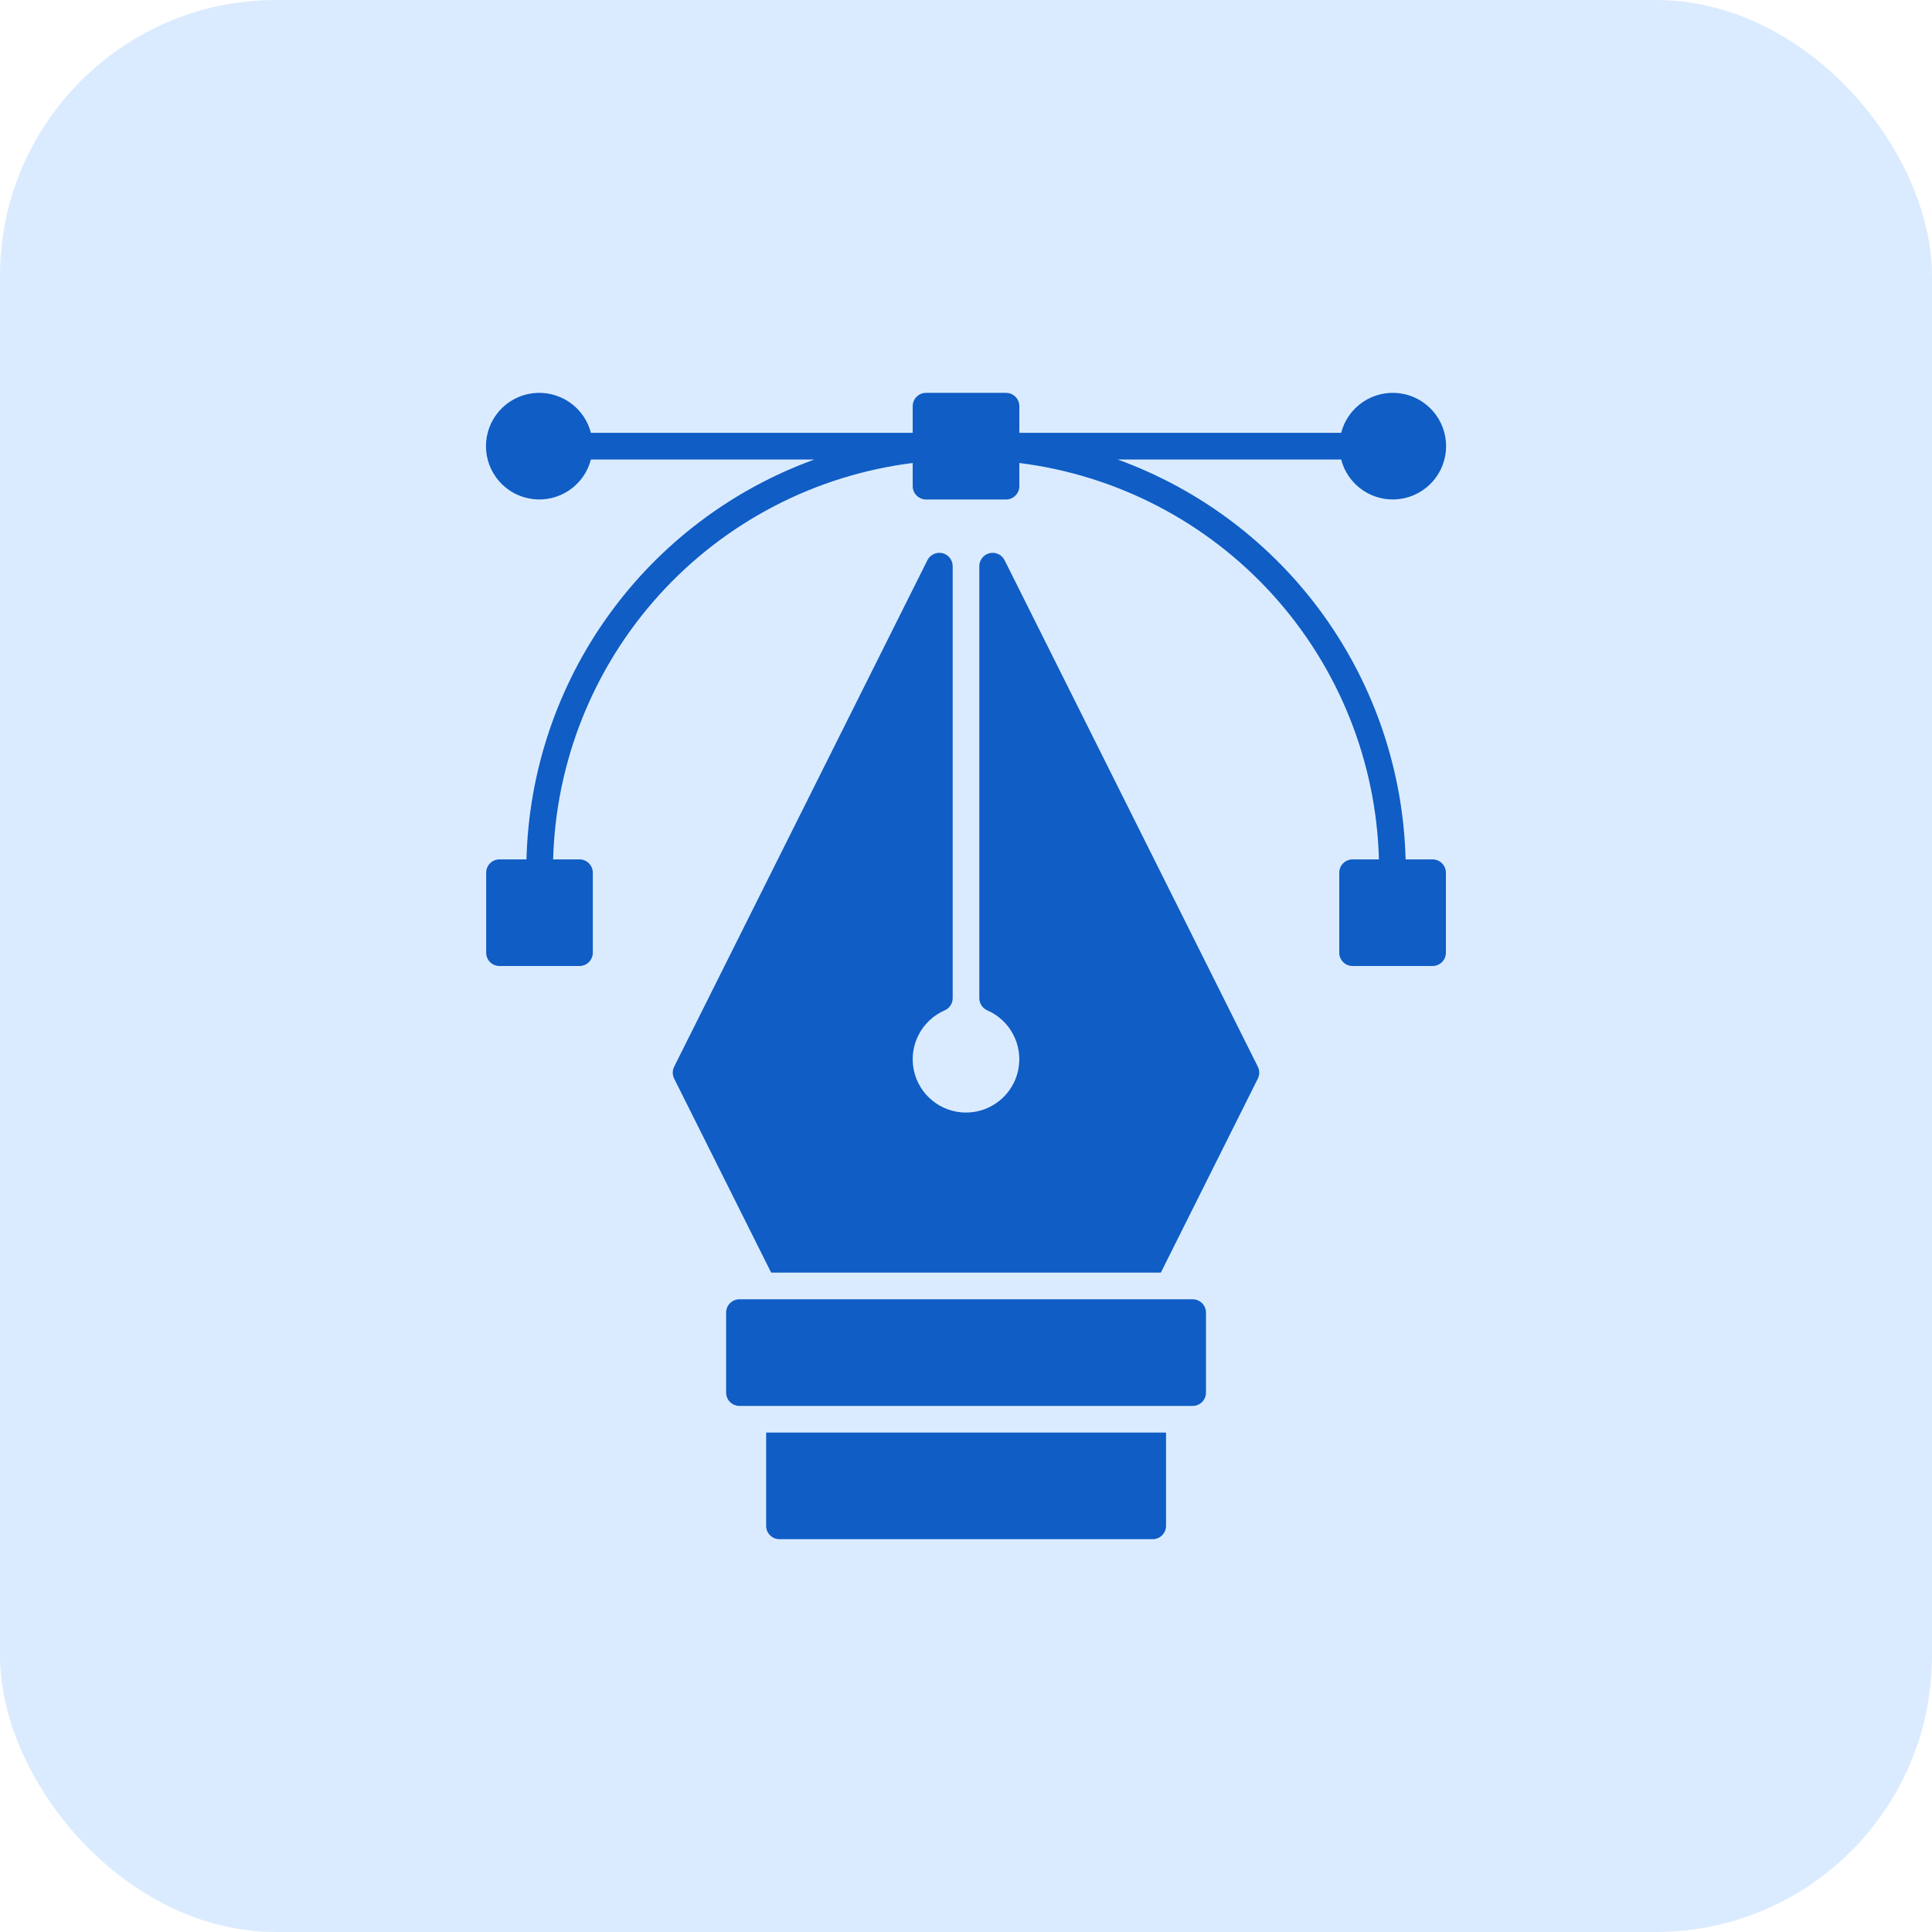
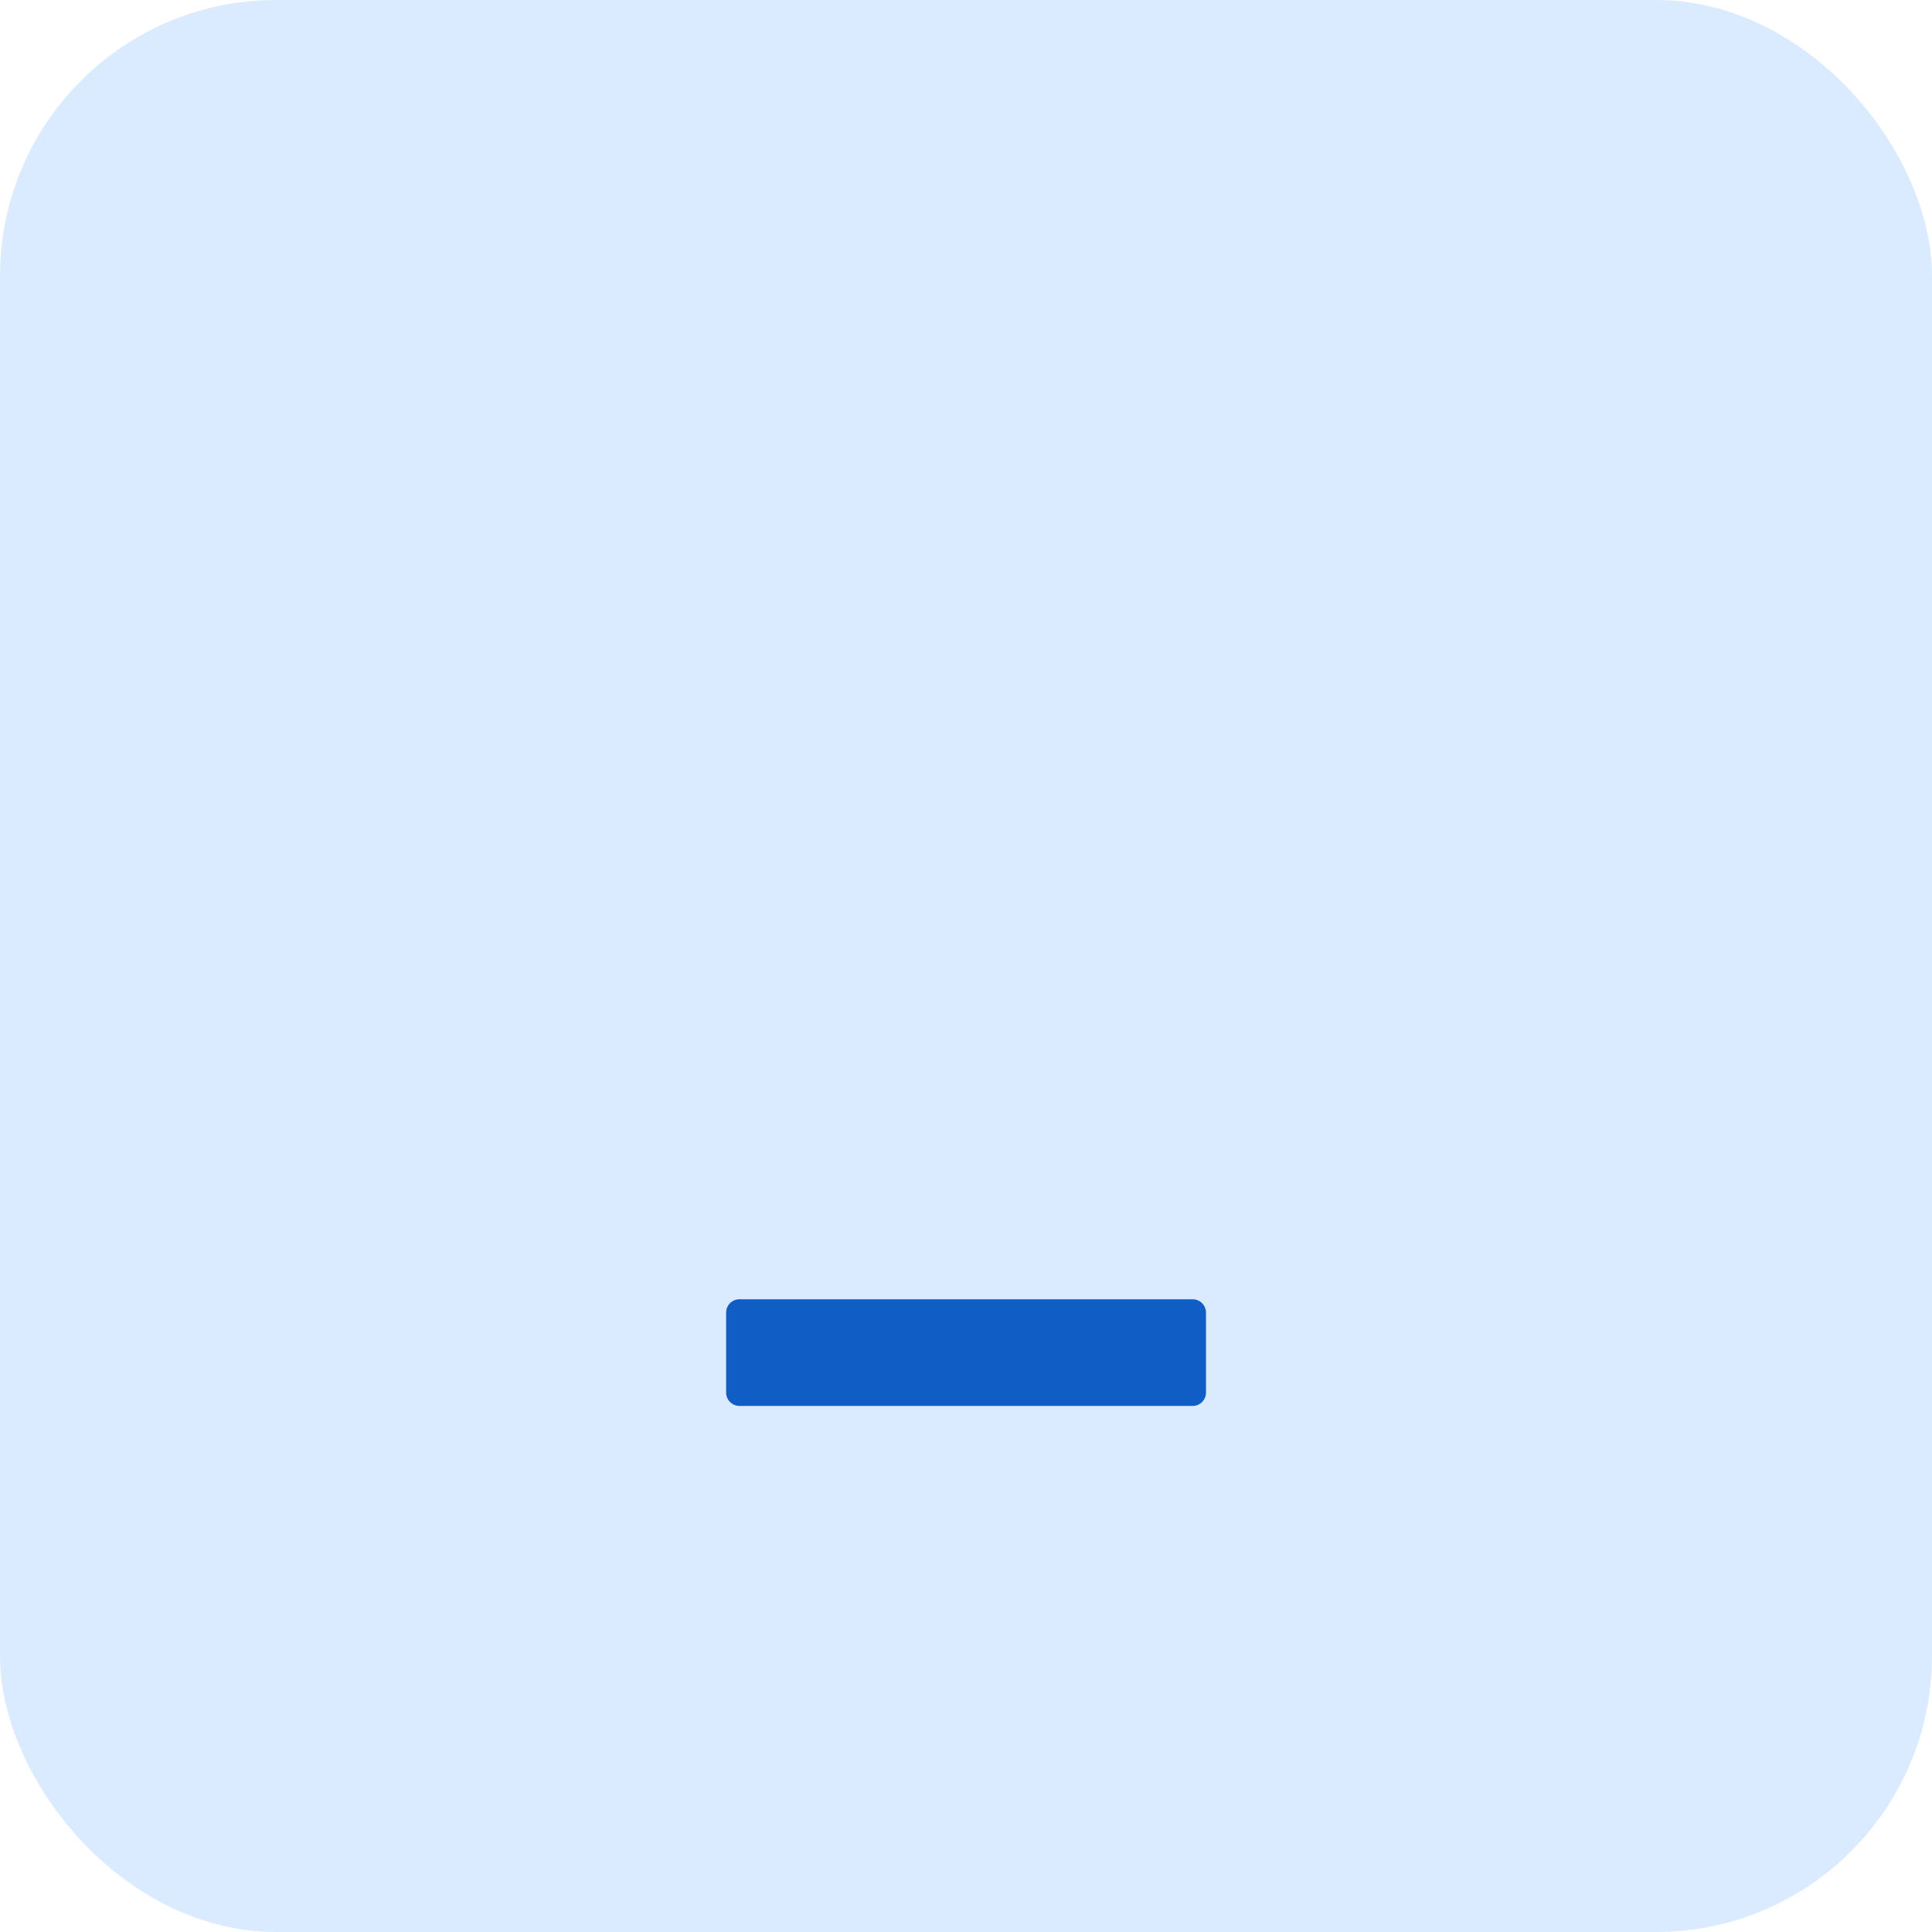
<svg xmlns="http://www.w3.org/2000/svg" width="56" height="56" viewBox="0 0 56 56" fill="none">
  <rect width="56" height="56" rx="8" fill="#DBEBFF" />
-   <path d="M41.523 24.91H40.742C40.677 22.362 39.846 19.894 38.357 17.826C36.869 15.759 34.791 14.188 32.396 13.319H38.874C38.968 13.683 39.191 14 39.503 14.211C39.814 14.422 40.192 14.513 40.565 14.465C40.938 14.418 41.281 14.236 41.53 13.954C41.779 13.672 41.916 13.308 41.916 12.932C41.916 12.556 41.779 12.193 41.53 11.911C41.281 11.628 40.938 11.446 40.565 11.399C40.192 11.352 39.814 11.442 39.503 11.653C39.191 11.864 38.968 12.182 38.874 12.546H29.546V11.773C29.546 11.671 29.506 11.572 29.433 11.5C29.361 11.427 29.262 11.387 29.16 11.387H26.842C26.739 11.387 26.641 11.427 26.569 11.5C26.496 11.572 26.455 11.671 26.455 11.773V12.546H17.128C17.034 12.182 16.81 11.864 16.499 11.653C16.187 11.442 15.81 11.352 15.437 11.399C15.063 11.446 14.72 11.628 14.472 11.911C14.223 12.193 14.086 12.556 14.086 12.932C14.086 13.308 14.223 13.672 14.472 13.954C14.72 14.236 15.063 14.418 15.437 14.465C15.81 14.513 16.187 14.422 16.499 14.211C16.81 14 17.034 13.683 17.128 13.319H23.605C21.21 14.188 19.133 15.759 17.644 17.826C16.155 19.894 15.325 22.362 15.26 24.91H14.478C14.376 24.91 14.277 24.95 14.205 25.023C14.132 25.095 14.092 25.193 14.092 25.296V27.614C14.092 27.716 14.132 27.815 14.205 27.887C14.277 27.96 14.376 28 14.478 28H16.796C16.899 28 16.997 27.96 17.07 27.887C17.142 27.815 17.183 27.716 17.183 27.614V25.296C17.183 25.193 17.142 25.095 17.07 25.023C16.997 24.95 16.899 24.91 16.796 24.91H16.033C16.11 22.065 17.204 19.342 19.116 17.234C21.028 15.127 23.632 13.774 26.455 13.42V14.091C26.455 14.194 26.496 14.292 26.569 14.364C26.641 14.437 26.739 14.478 26.842 14.478H29.16C29.262 14.478 29.361 14.437 29.433 14.364C29.506 14.292 29.546 14.194 29.546 14.091V13.42C32.37 13.774 34.974 15.127 36.886 17.234C38.798 19.342 39.892 22.065 39.969 24.91H39.205C39.103 24.91 39.005 24.95 38.932 25.023C38.86 25.095 38.819 25.193 38.819 25.296V27.614C38.819 27.716 38.86 27.815 38.932 27.887C39.005 27.96 39.103 28 39.205 28H41.523C41.626 28 41.724 27.96 41.797 27.887C41.869 27.815 41.91 27.716 41.91 27.614V25.296C41.91 25.193 41.869 25.095 41.797 25.023C41.724 24.95 41.626 24.91 41.523 24.91Z" fill="#0F5DC5" />
-   <path d="M29.118 16.237C29.079 16.159 29.015 16.097 28.936 16.06C28.858 16.023 28.769 16.014 28.684 16.034C28.599 16.054 28.524 16.102 28.47 16.17C28.416 16.238 28.386 16.323 28.386 16.41V28.932C28.386 29.007 28.408 29.08 28.449 29.143C28.49 29.205 28.548 29.255 28.616 29.285C28.942 29.427 29.209 29.676 29.372 29.992C29.536 30.307 29.585 30.669 29.513 31.017C29.441 31.365 29.251 31.677 28.975 31.901C28.7 32.126 28.355 32.248 28 32.248C27.645 32.248 27.3 32.126 27.025 31.901C26.749 31.677 26.559 31.365 26.487 31.017C26.415 30.669 26.464 30.307 26.628 29.992C26.791 29.676 27.058 29.427 27.384 29.285C27.452 29.255 27.51 29.205 27.551 29.143C27.592 29.08 27.614 29.007 27.614 28.932V16.41C27.614 16.323 27.584 16.238 27.53 16.17C27.476 16.102 27.401 16.054 27.316 16.034C27.231 16.014 27.142 16.023 27.064 16.06C26.985 16.097 26.921 16.159 26.882 16.237L19.541 30.919C19.514 30.973 19.5 31.032 19.5 31.092C19.5 31.152 19.514 31.211 19.541 31.265L22.352 36.887H33.648L36.459 31.265C36.486 31.211 36.5 31.152 36.5 31.092C36.5 31.032 36.486 30.973 36.459 30.919L29.118 16.237Z" fill="#0F5DC5" />
  <path d="M34.57 37.66H21.433C21.22 37.66 21.047 37.833 21.047 38.047V40.365C21.047 40.578 21.22 40.751 21.433 40.751H34.57C34.783 40.751 34.956 40.578 34.956 40.365V38.047C34.956 37.833 34.783 37.66 34.57 37.66Z" fill="#0F5DC5" />
-   <path d="M22.207 44.228C22.207 44.331 22.248 44.429 22.32 44.501C22.393 44.574 22.491 44.614 22.593 44.614H33.412C33.514 44.614 33.612 44.574 33.685 44.501C33.757 44.429 33.798 44.331 33.798 44.228V41.523H22.207V44.228Z" fill="#0F5DC5" />
</svg>